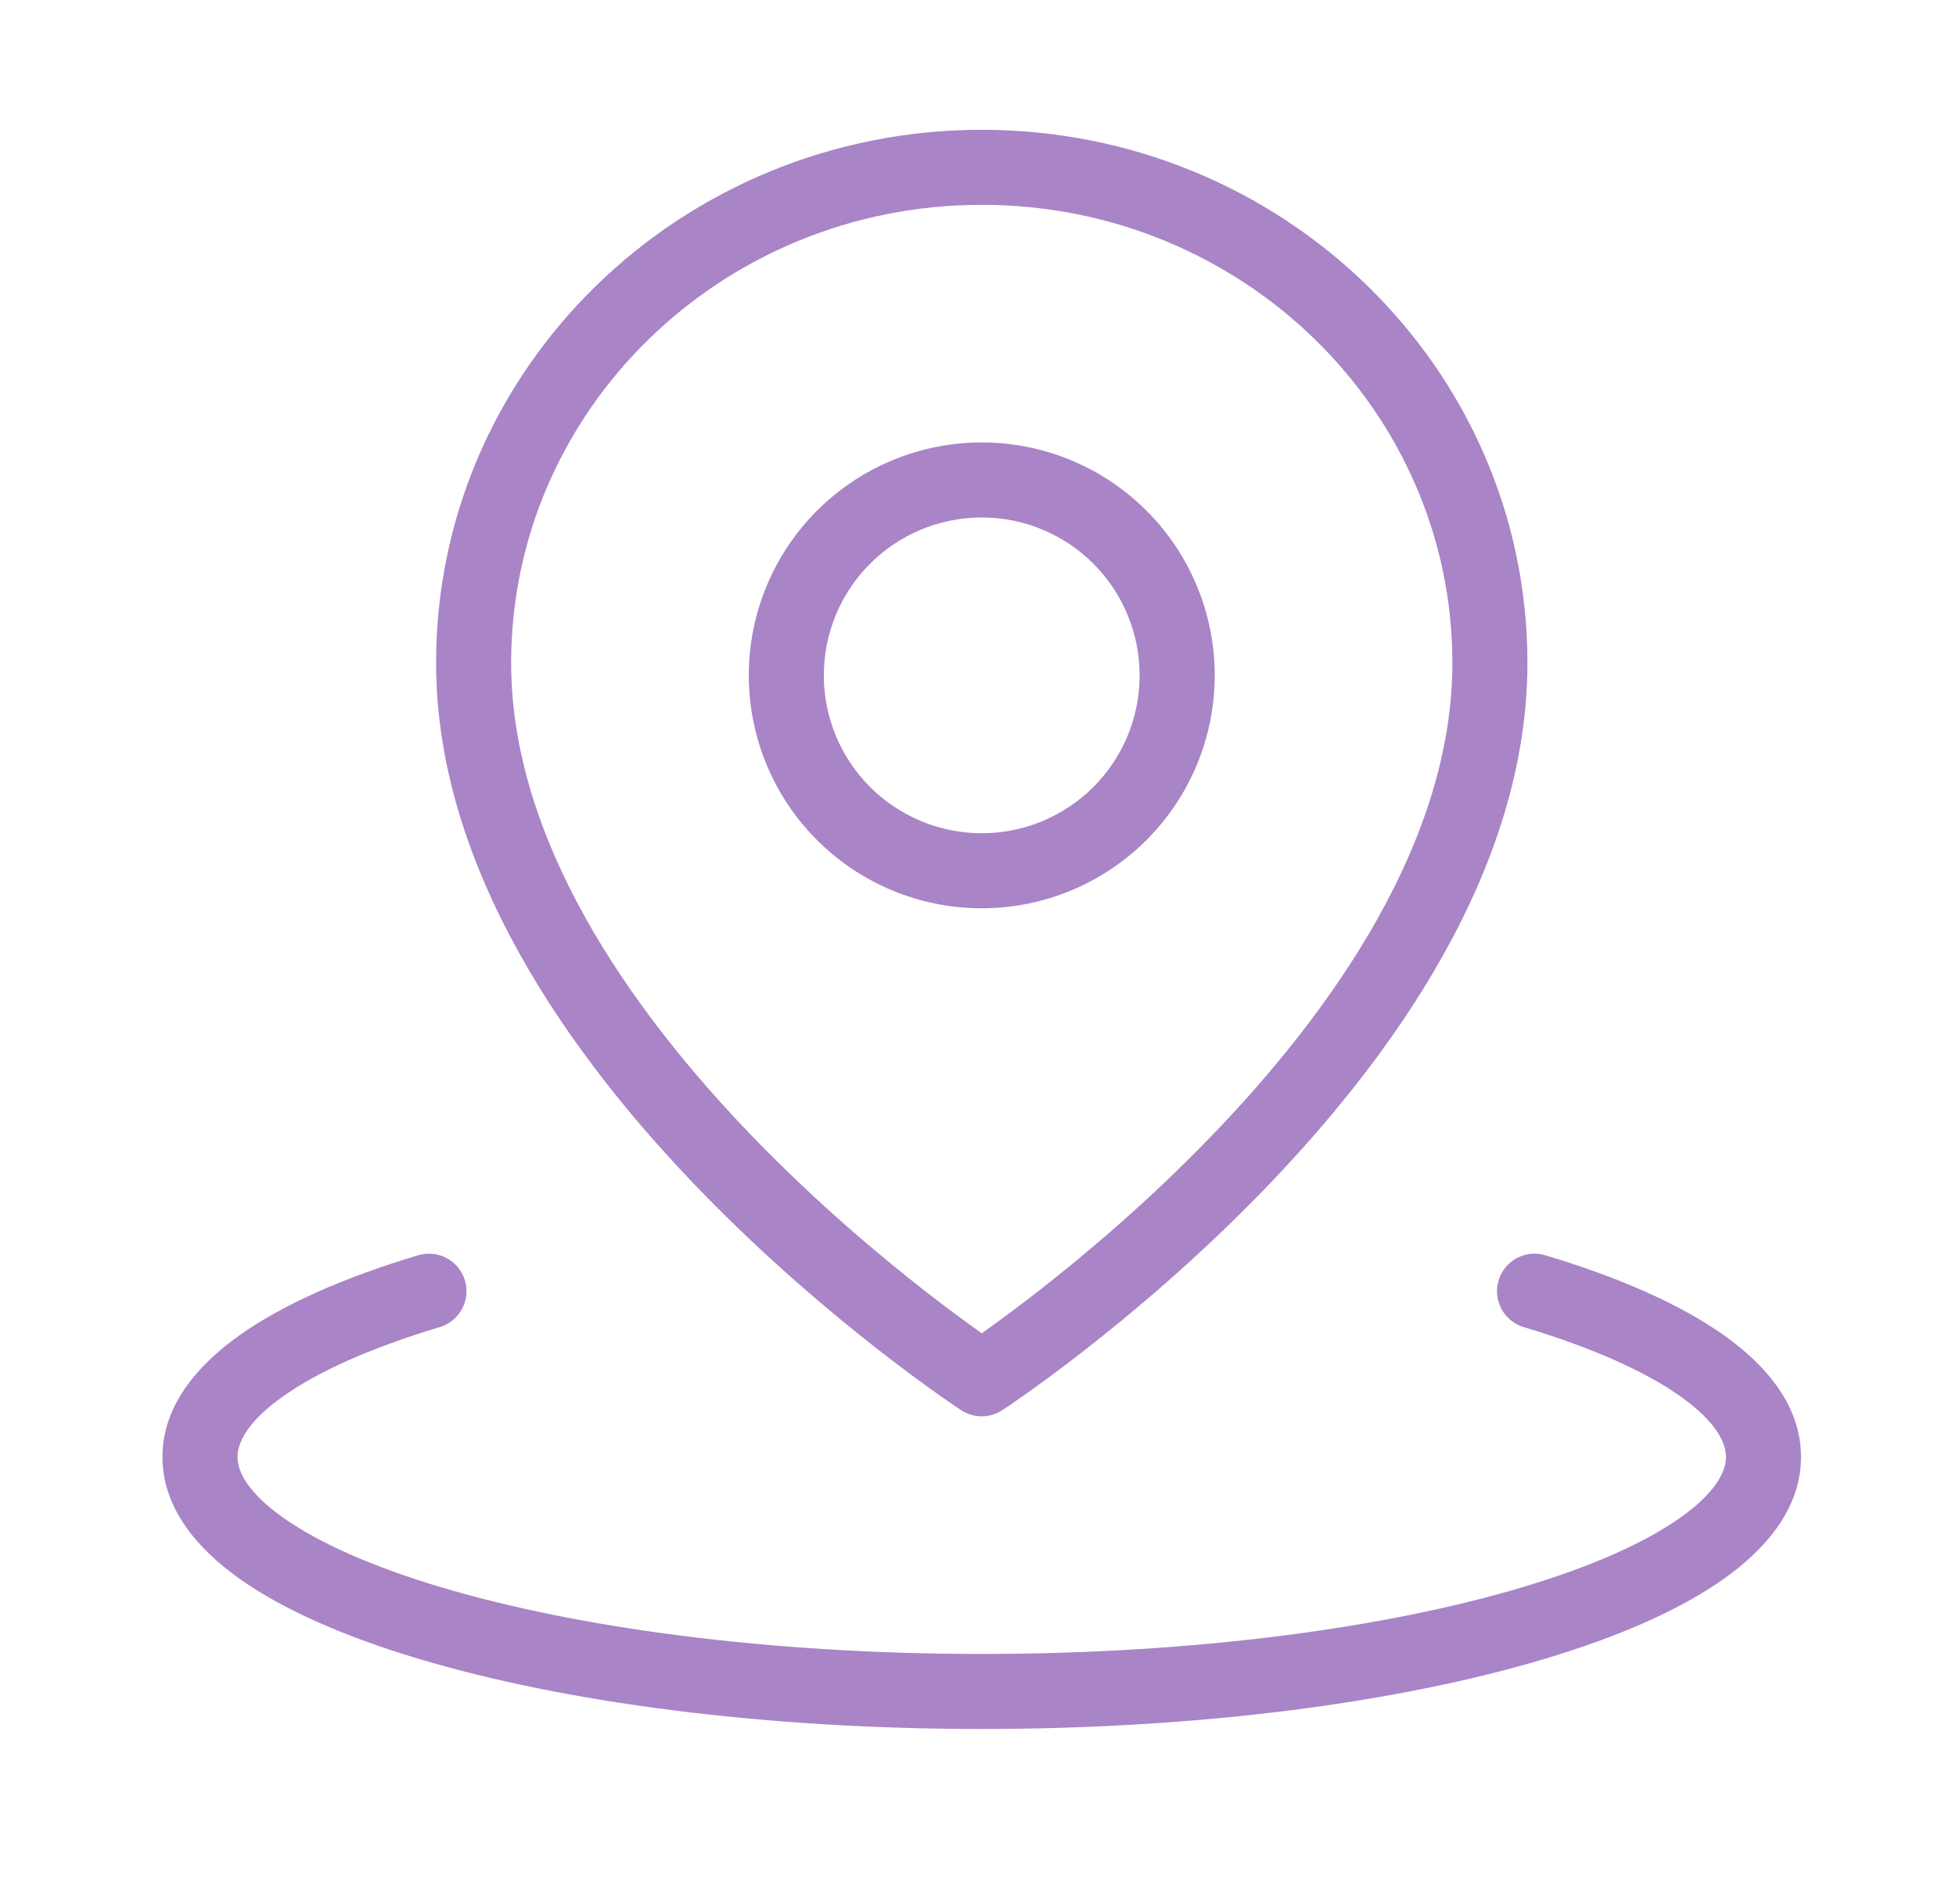
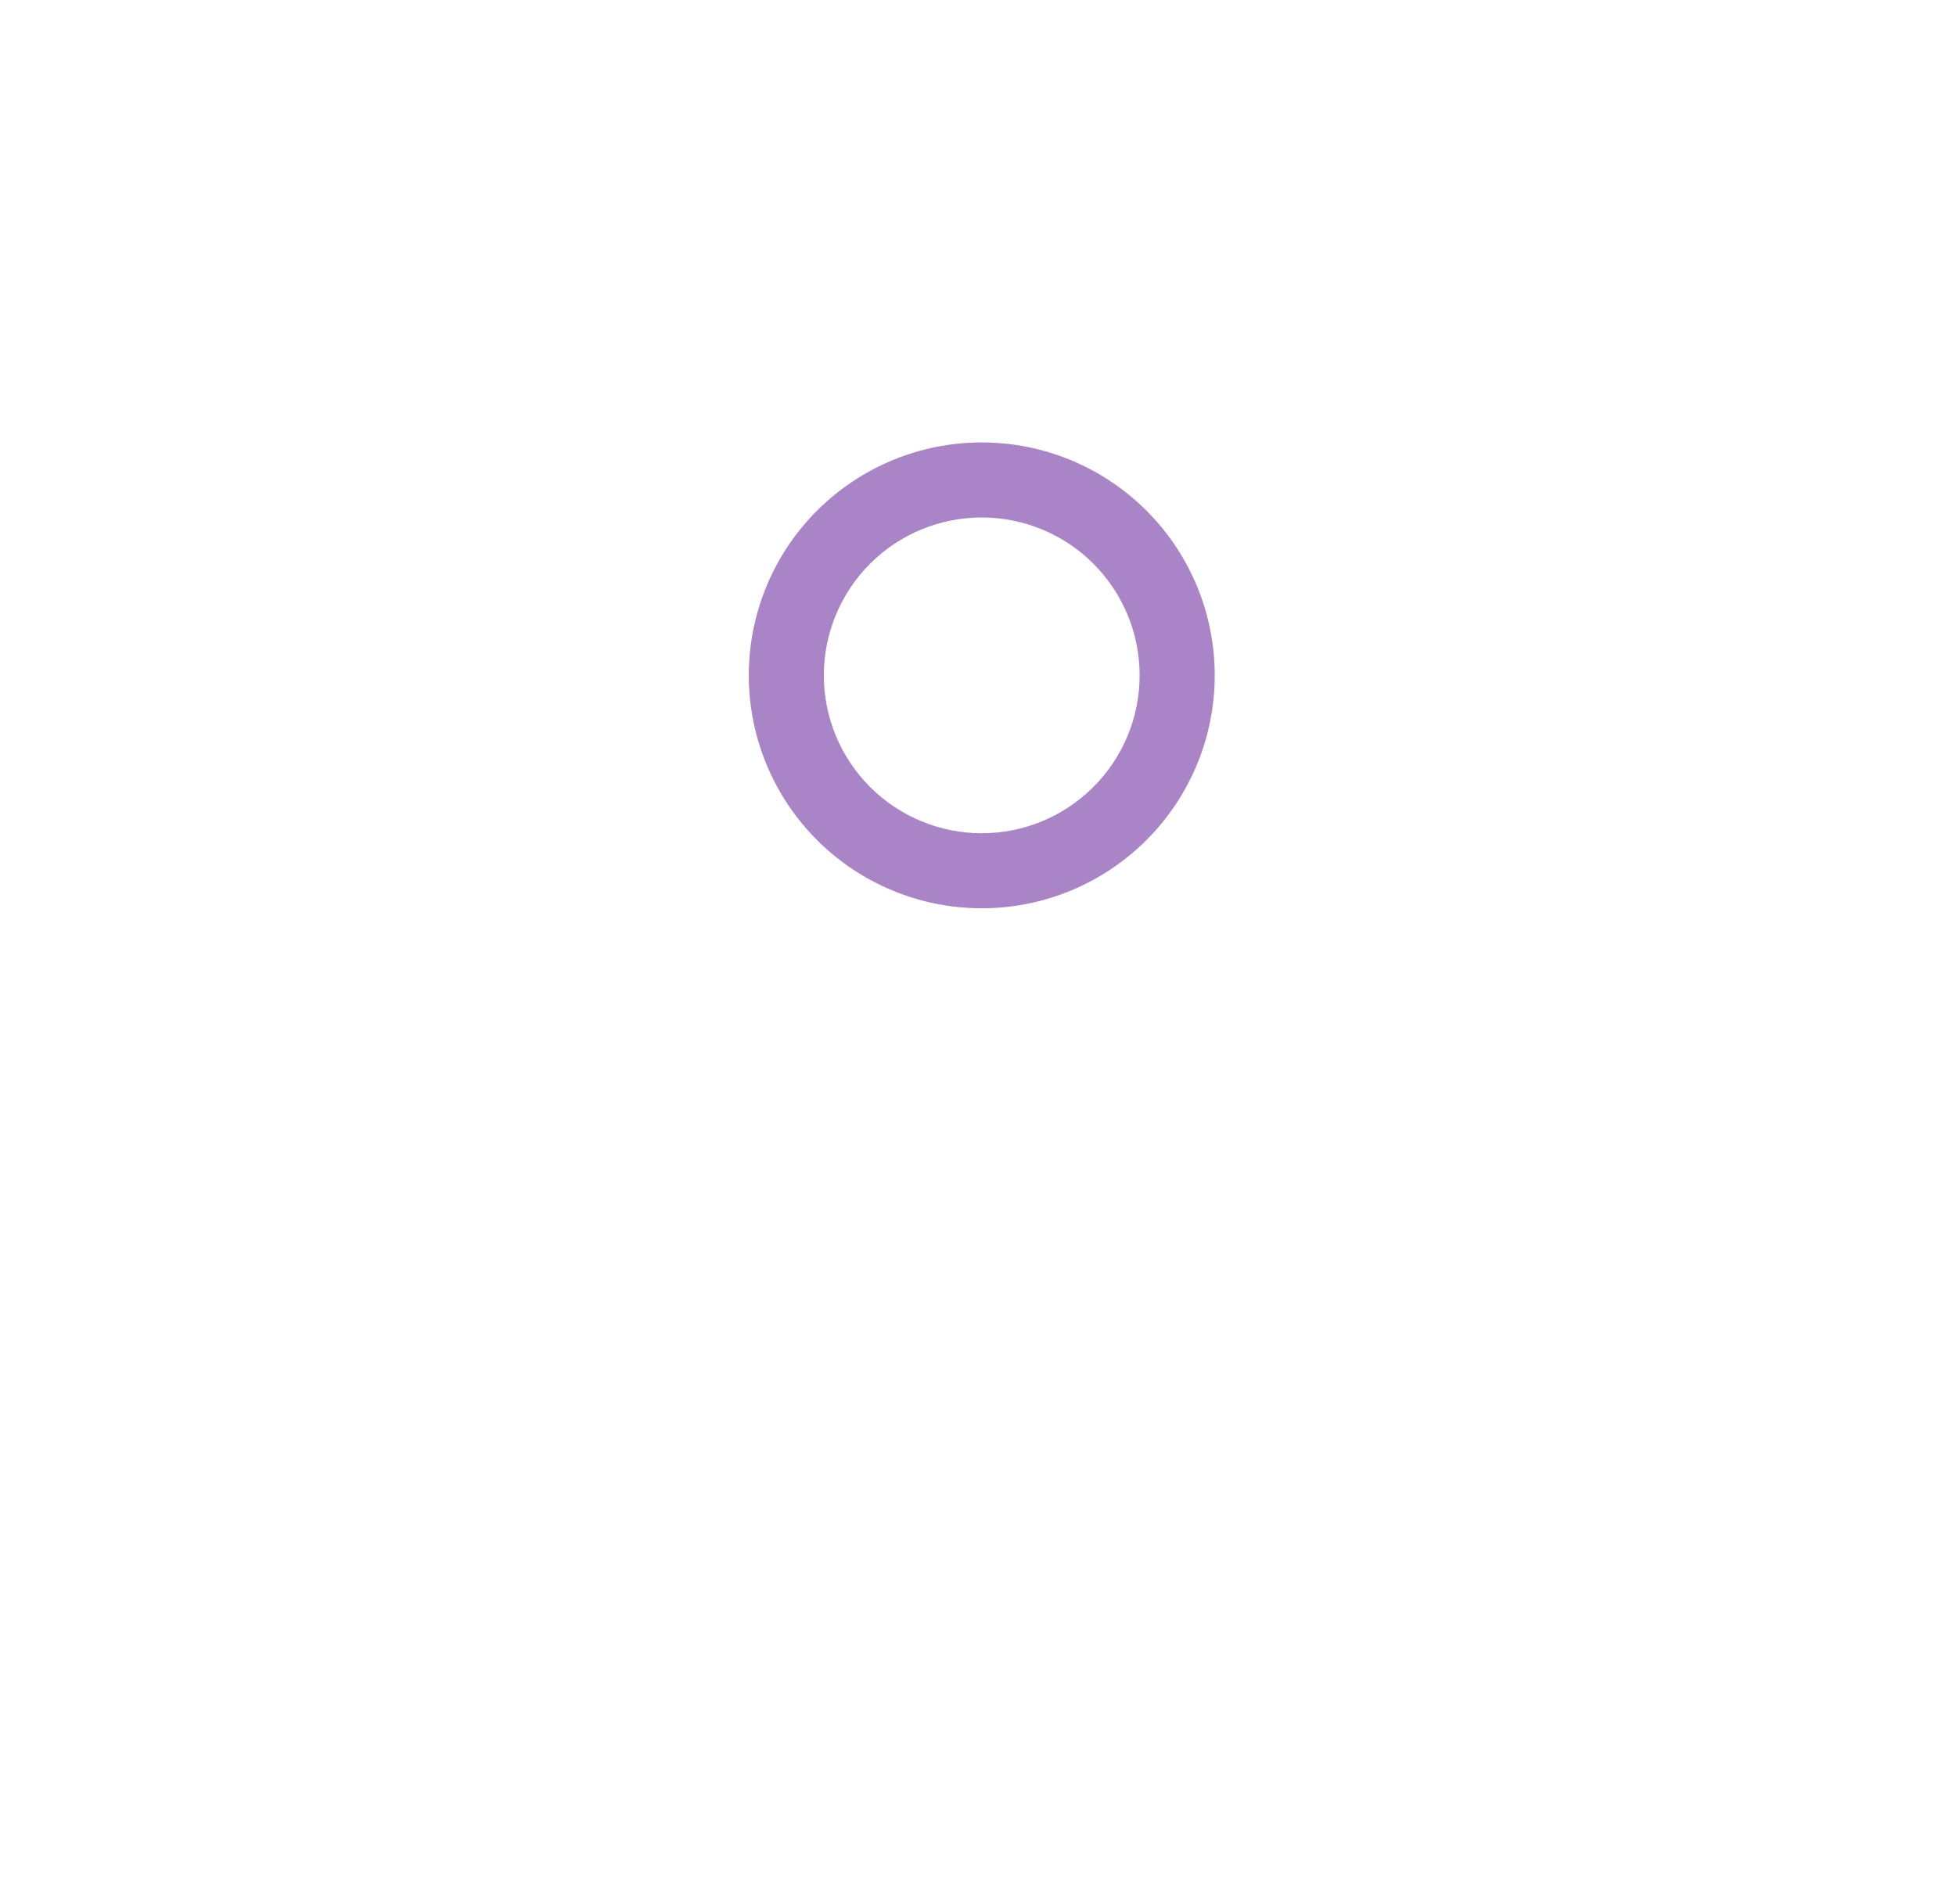
<svg xmlns="http://www.w3.org/2000/svg" width="38" height="37" viewBox="0 0 38 37" fill="none">
-   <path fill-rule="evenodd" clip-rule="evenodd" d="M29.114 24.88C29.229 24.494 29.636 24.275 30.021 24.391C31.433 24.815 32.629 25.334 33.488 25.943C34.328 26.538 34.989 27.328 34.989 28.31C34.989 29.293 34.329 30.083 33.489 30.679C32.629 31.288 31.434 31.807 30.021 32.23C27.188 33.081 23.317 33.596 19.073 33.596C14.828 33.596 10.957 33.081 8.124 32.23C6.712 31.807 5.516 31.288 4.657 30.679C3.817 30.083 3.156 29.293 3.156 28.31C3.156 27.328 3.817 26.539 4.657 25.943C5.516 25.334 6.712 24.815 8.124 24.391C8.51 24.275 8.916 24.494 9.032 24.88C9.148 25.265 8.929 25.672 8.543 25.787C7.206 26.188 6.178 26.651 5.5 27.132C4.803 27.626 4.614 28.035 4.614 28.31C4.614 28.586 4.804 28.995 5.5 29.489C6.178 29.97 7.207 30.433 8.543 30.834C11.206 31.633 14.929 32.138 19.073 32.138C23.216 32.138 26.939 31.633 29.602 30.834C30.939 30.433 31.967 29.97 32.645 29.489C33.342 28.995 33.531 28.586 33.531 28.31C33.531 28.035 33.342 27.627 32.645 27.132C31.966 26.651 30.938 26.188 29.602 25.787C29.217 25.672 28.998 25.265 29.114 24.88Z" fill="#A984C6" />
-   <path fill-rule="evenodd" clip-rule="evenodd" d="M8.472 12.88C8.472 7.143 13.235 2.522 19.073 2.522C24.91 2.522 29.674 7.145 29.674 12.88C29.674 16.91 27.027 20.568 24.532 23.141C23.268 24.444 22.007 25.506 21.063 26.242C20.591 26.61 20.196 26.898 19.918 27.095C19.779 27.193 19.669 27.269 19.593 27.321C19.555 27.346 19.525 27.366 19.505 27.38L19.481 27.395L19.473 27.401C19.472 27.401 19.471 27.402 19.073 26.792C18.674 27.402 18.674 27.402 18.673 27.402L18.671 27.4L18.664 27.395L18.64 27.38C18.62 27.366 18.59 27.346 18.552 27.321C18.476 27.269 18.366 27.193 18.227 27.095C17.949 26.898 17.555 26.61 17.082 26.242C16.138 25.506 14.877 24.444 13.613 23.141C11.119 20.568 8.472 16.91 8.472 12.88ZM19.073 26.792L18.673 27.402C18.916 27.56 19.229 27.56 19.471 27.402L19.073 26.792ZM19.073 25.907C19.074 25.906 19.075 25.905 19.076 25.905C19.338 25.72 19.714 25.445 20.167 25.092C21.074 24.385 22.281 23.368 23.485 22.126C25.927 19.608 28.216 16.31 28.216 12.88C28.216 7.984 24.14 3.98 19.073 3.98C14.006 3.98 9.93 7.982 9.93 12.88C9.93 16.31 12.219 19.608 14.66 22.126C15.864 23.368 17.072 24.385 17.978 25.092C18.431 25.445 18.808 25.72 19.07 25.905C19.071 25.905 19.072 25.906 19.073 25.907Z" fill="#A984C6" />
  <path fill-rule="evenodd" clip-rule="evenodd" d="M15.872 9.923C16.721 9.074 17.872 8.597 19.073 8.597C20.273 8.597 21.424 9.074 22.273 9.923C23.122 10.771 23.599 11.922 23.599 13.123C23.599 14.323 23.122 15.474 22.273 16.323C21.424 17.172 20.273 17.649 19.073 17.649C17.872 17.649 16.721 17.172 15.872 16.323C15.024 15.474 14.547 14.323 14.547 13.123C14.547 11.922 15.024 10.771 15.872 9.923ZM19.073 10.055C18.259 10.055 17.479 10.378 16.903 10.954C16.328 11.529 16.005 12.309 16.005 13.123C16.005 13.937 16.328 14.717 16.903 15.292C17.479 15.867 18.259 16.191 19.073 16.191C19.886 16.191 20.667 15.867 21.242 15.292C21.817 14.717 22.14 13.937 22.14 13.123C22.14 12.309 21.817 11.529 21.242 10.954C20.667 10.378 19.886 10.055 19.073 10.055Z" fill="#A984C6" />
</svg>